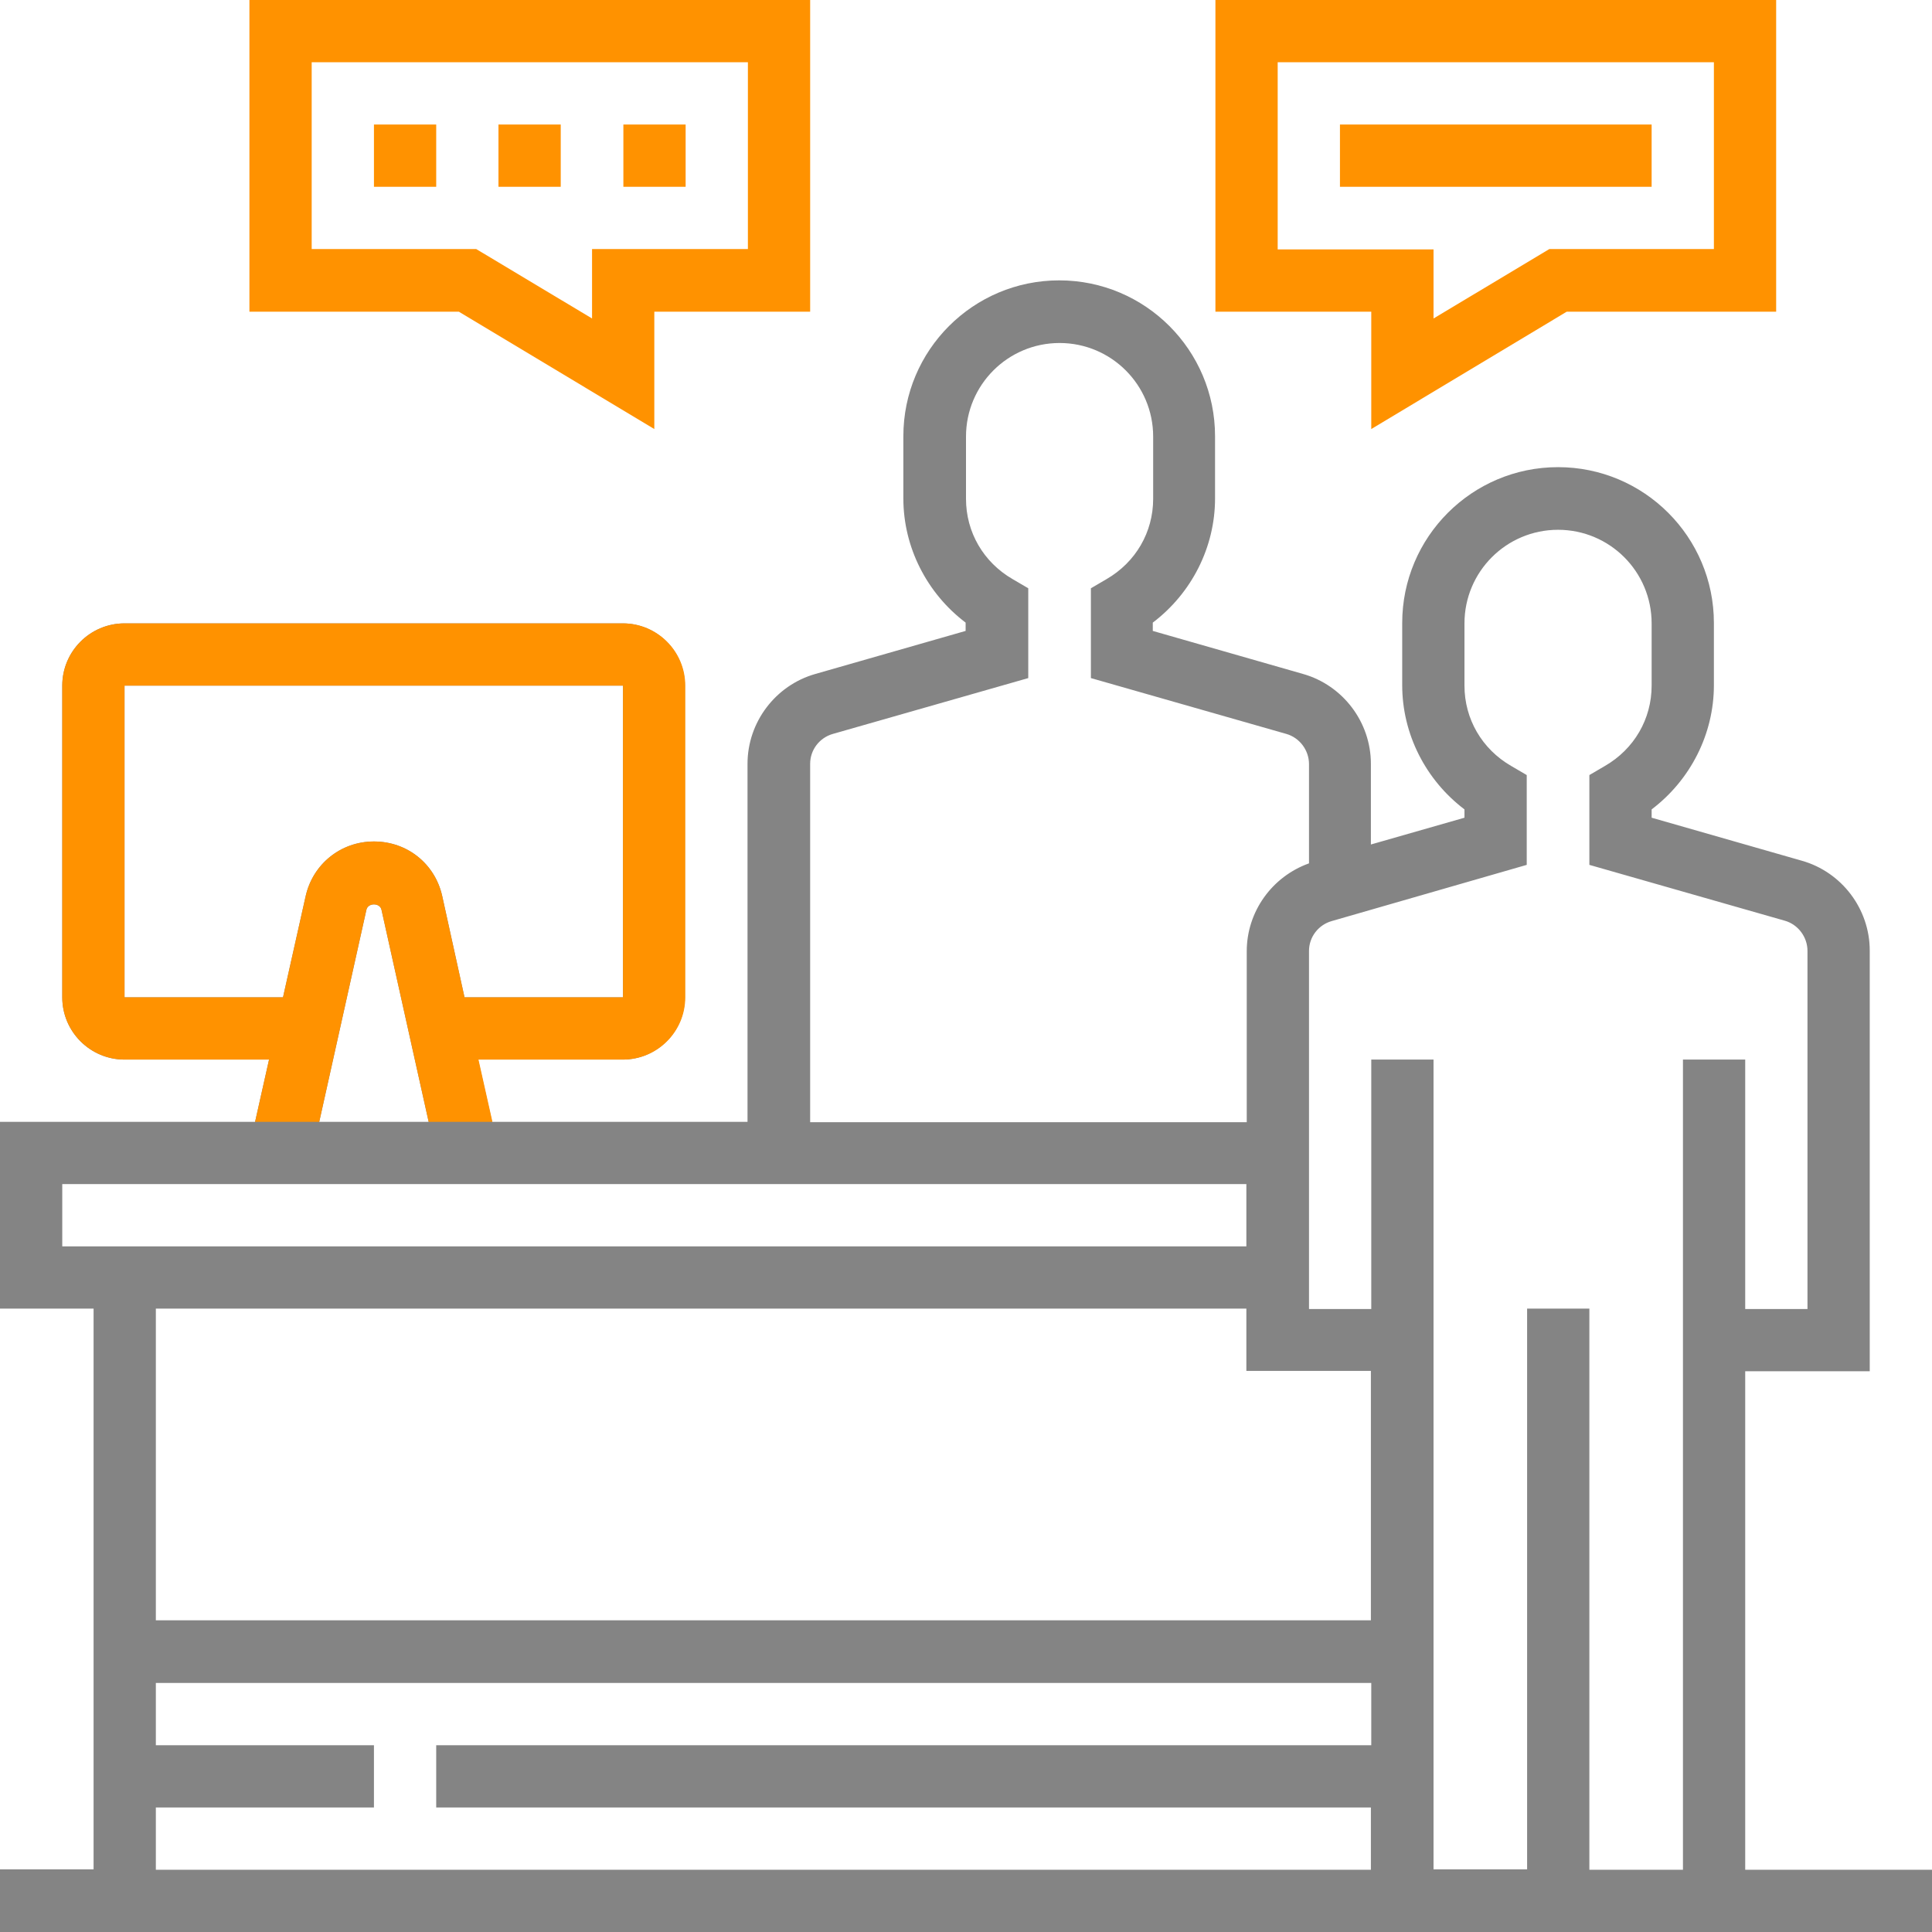
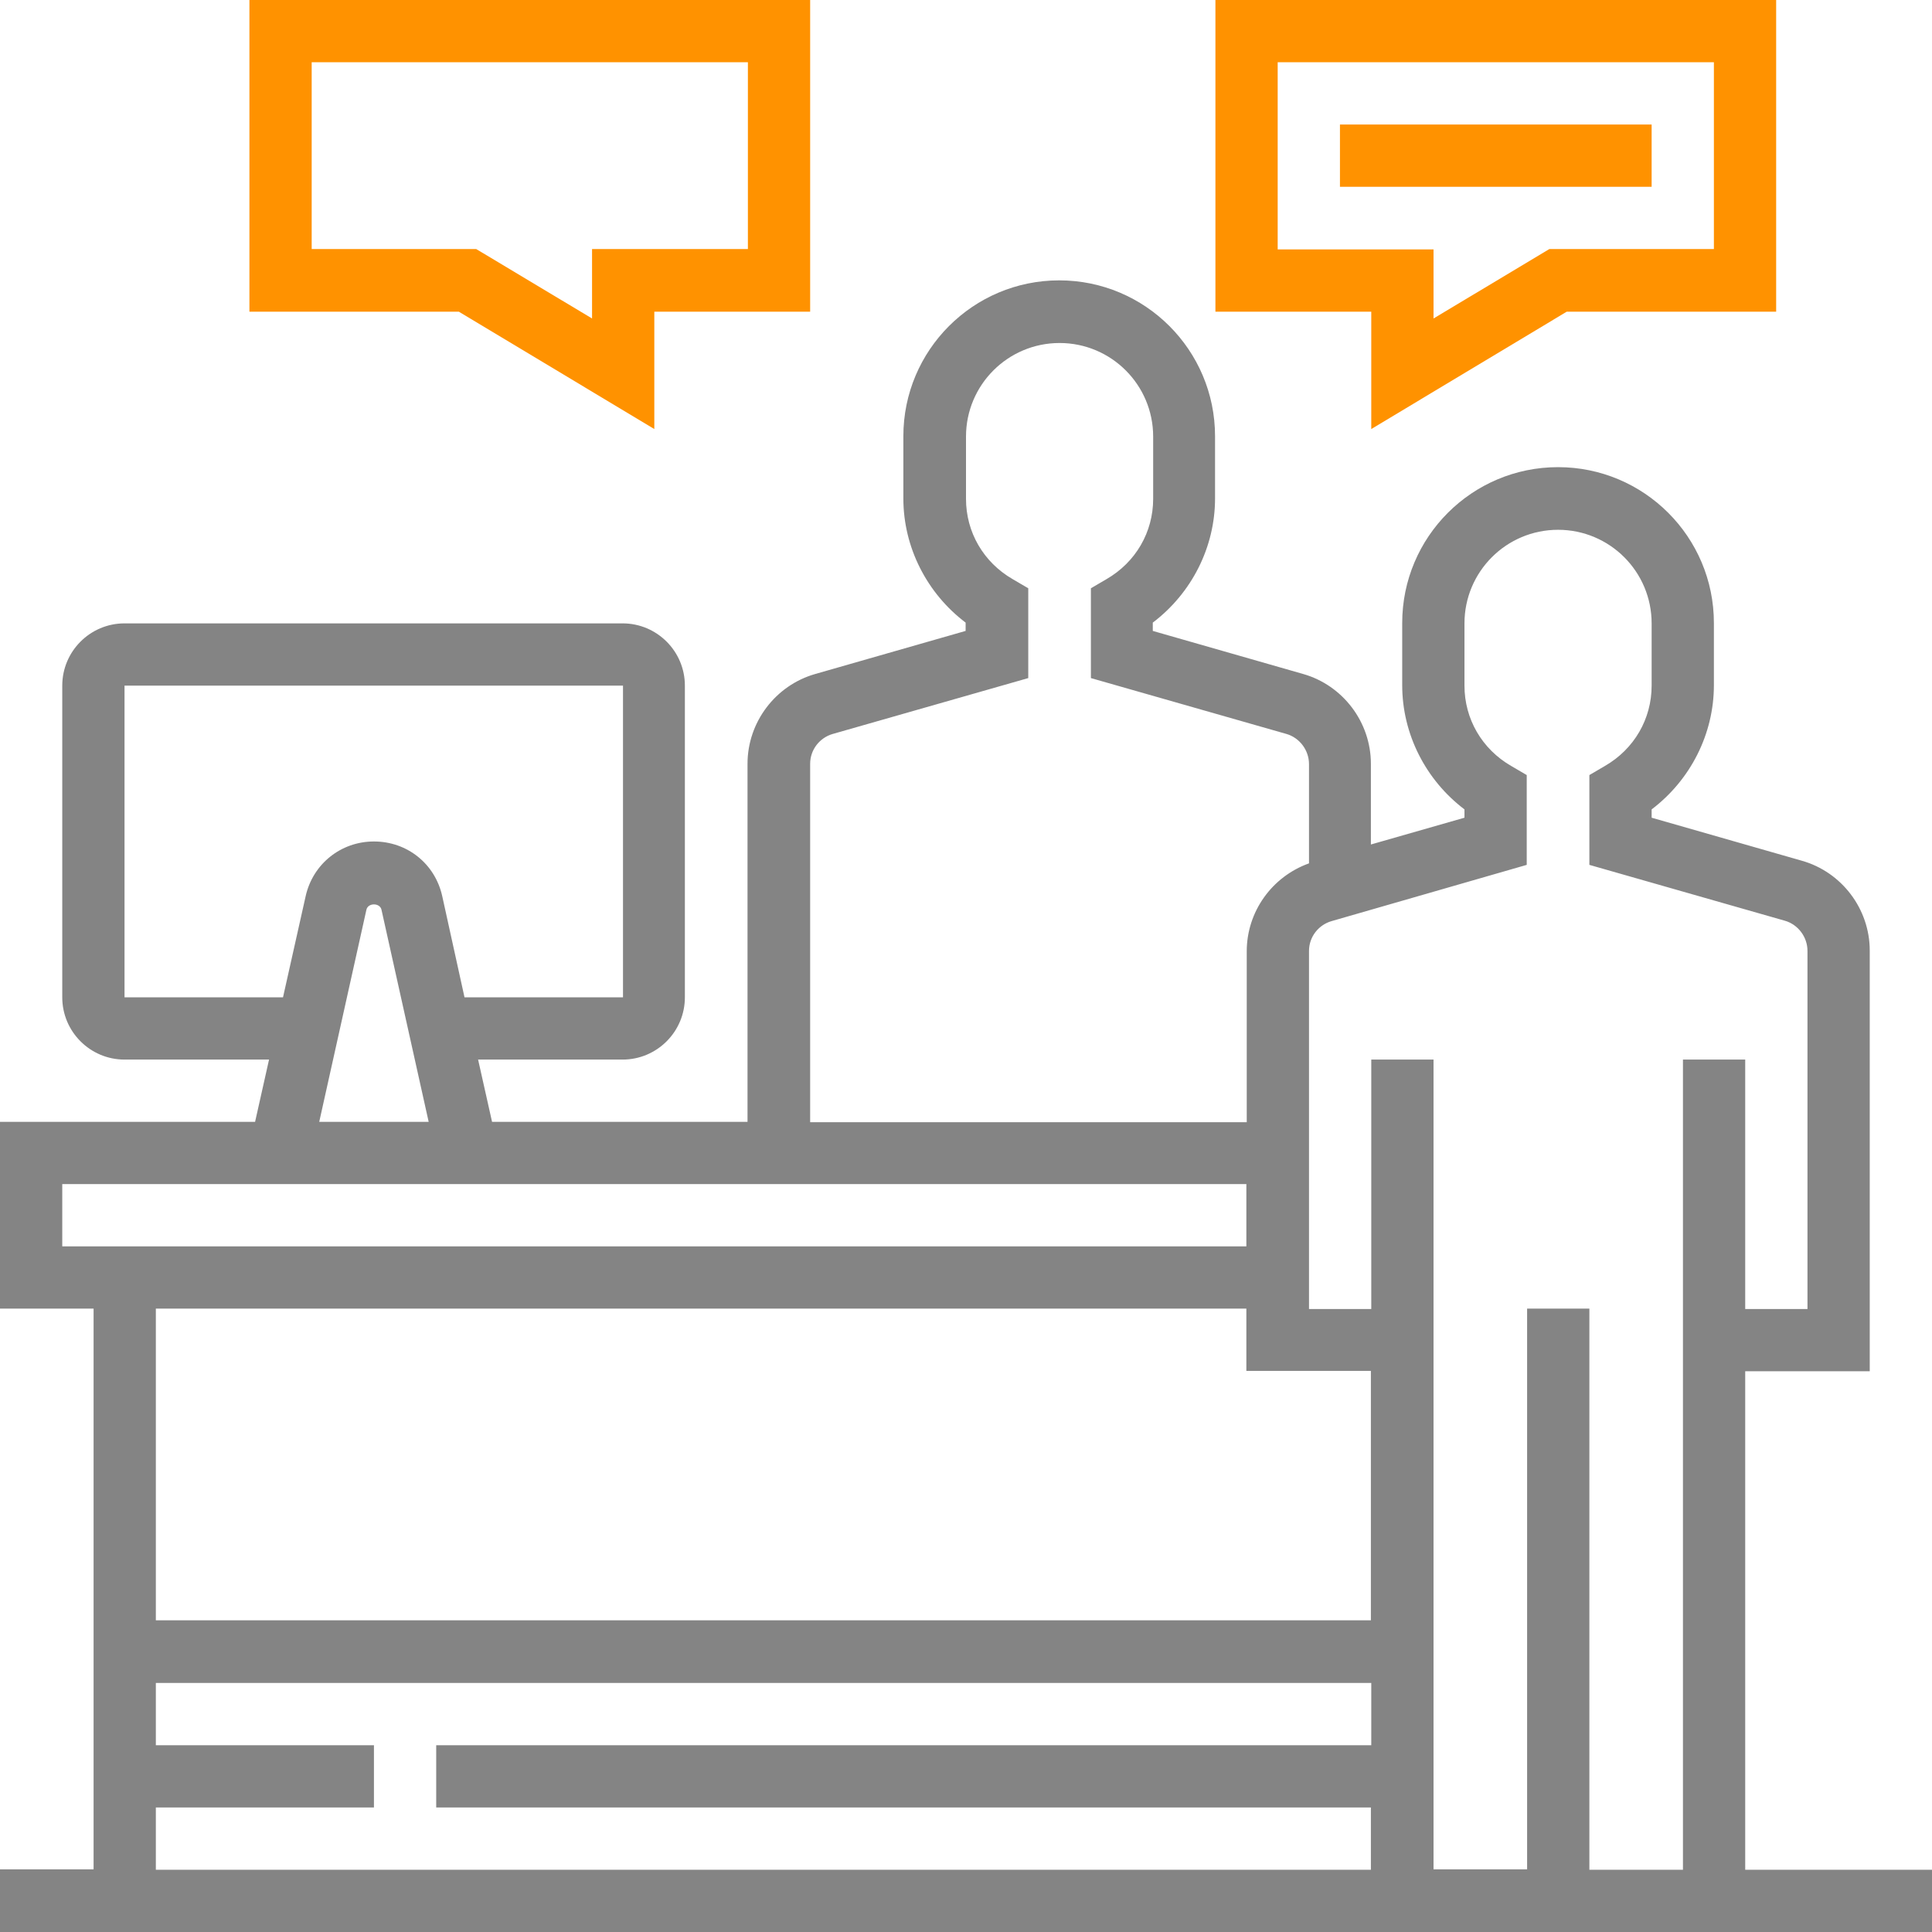
<svg xmlns="http://www.w3.org/2000/svg" version="1.1" id="Layer_1" x="0px" y="0px" viewBox="0 0 512 512" style="enable-background:new 0 0 512 512;" xml:space="preserve">
  <style type="text/css">
	.st0{fill:#848484;}
	.st1{fill:#FF9200;}
</style>
  <g>
    <path class="st0" d="M462.5,495.5V363.4h33V251.9c0-11-7.4-20.8-18-23.8l-39.8-11.4v-2.2c10.3-7.8,16.5-20,16.5-32.9v-16.5   c0-22.8-18.5-41.3-41.3-41.3s-41.3,18.5-41.3,41.3v16.5c0,12.9,6.2,25.1,16.5,32.9v2.2l-24.8,7.1v-21.4c0-11-7.4-20.8-18-23.8   l-39.8-11.4V165c10.3-7.8,16.5-20,16.5-32.9v-16.5c0-22.8-18.5-41.3-41.3-41.3s-41.3,18.5-41.3,41.3v16.5   c0,12.9,6.2,25.1,16.5,32.9v2.2l-39.8,11.4c-10.6,3-18,12.8-18,23.8v94.9h-67.7l-3.7-16.5H165c9.1,0,16.5-7.4,16.5-16.5v-82.6   c0-9.1-7.4-16.5-16.5-16.5H33c-9.1,0-16.5,7.4-16.5,16.5v82.6c0,9.1,7.4,16.5,16.5,16.5h38.3l-3.7,16.5H0v49.5h24.8v148.6H0V512   h512v-16.5H462.5z M404.6,229.2v-23.8l-4.1-2.4c-7.8-4.5-12.4-12.5-12.4-21.3v-16.5c0-13.7,11.1-24.8,24.8-24.8   c13.7,0,24.8,11.1,24.8,24.8v16.5c0,8.8-4.6,16.8-12.4,21.3l-4.1,2.4v23.8L473,244c3.5,1,6,4.3,6,8v94.9h-16.5v-66.1H446v214.7   h-24.8V346.8h-16.5v148.6h-24.8V280.8h-16.5v66.1h-16.5V252c0-3.7,2.5-6.9,6-7.9L404.6,229.2z M214.7,202.4c0-3.7,2.5-6.9,6-7.9   l51.8-14.8v-23.8l-4.1-2.4C260.6,149,256,141,256,132.2v-16.5c0-13.7,11.1-24.8,24.8-24.8c13.7,0,24.8,11.1,24.8,24.8v16.5   c0,8.8-4.6,16.8-12.4,21.3l-4.1,2.4v23.8l51.8,14.8c3.5,1,6,4.3,6,8v26.3c-9.8,3.5-16.5,12.8-16.5,23.3v45.3H214.7V202.4z    M33,264.3v-82.6h132.1v82.6h-42l-5.9-26.8c-1.9-8.6-9.3-14.5-18.1-14.5s-16.2,6-18.1,14.5l-6,26.8H33z M97.1,241.1   c0.4-1.9,3.6-1.9,4,0l12.5,56.2h-29L97.1,241.1z M16.5,313.8h313.8v16.5H16.5V313.8z M330.3,346.8v16.5h33v66.1h-322v-82.6H330.3z    M41.3,479h57.8v-16.5H41.3V446h322.1v16.5H115.6V479h247.7v16.5h-322V479z" />
-     <path class="st1" d="M132.1,33h16.5v16.5h-16.5V33z" />
-     <path class="st1" d="M165.2,33h16.5v16.5h-16.5V33z" />
-     <path class="st1" d="M99.1,33h16.5v16.5H99.1V33z" />
    <path class="st1" d="M173.4,113.7V82.6h41.3V0H66.1v82.6h55.5L173.4,113.7z M82.6,16.5h115.6V66h-41.3v18.4L126.2,66H82.6V16.5z" />
    <path class="st1" d="M363.4,113.7l51.8-31.1h55.5V0H322.1v82.6h41.3V113.7z M338.6,66.1V16.5h115.6V66h-43.6l-30.7,18.4V66.1H338.6   z" />
    <path class="st1" d="M355.1,33h82.6v16.5h-82.6V33z" />
  </g>
-   <path class="st1" d="M130.5,297.3l-3.7-16.5h38.3c9.1,0,16.5-7.4,16.5-16.5v-82.6c0-9.1-7.4-16.5-16.5-16.5H33  c-9.1,0-16.5,7.4-16.5,16.5v82.6c0,9.1,7.4,16.5,16.5,16.5h38.3l-3.7,16.5 M33,264.3v-82.6h132.1v82.6h-42l-5.9-26.8  c-1.9-8.6-9.3-14.5-18.1-14.5s-16.2,6-18.1,14.5l-6,26.8H33z M97.1,241.1c0.4-1.9,3.6-1.9,4,0l12.5,56.2h-29L97.1,241.1z   M16.5,330.3v-16.5" />
</svg>